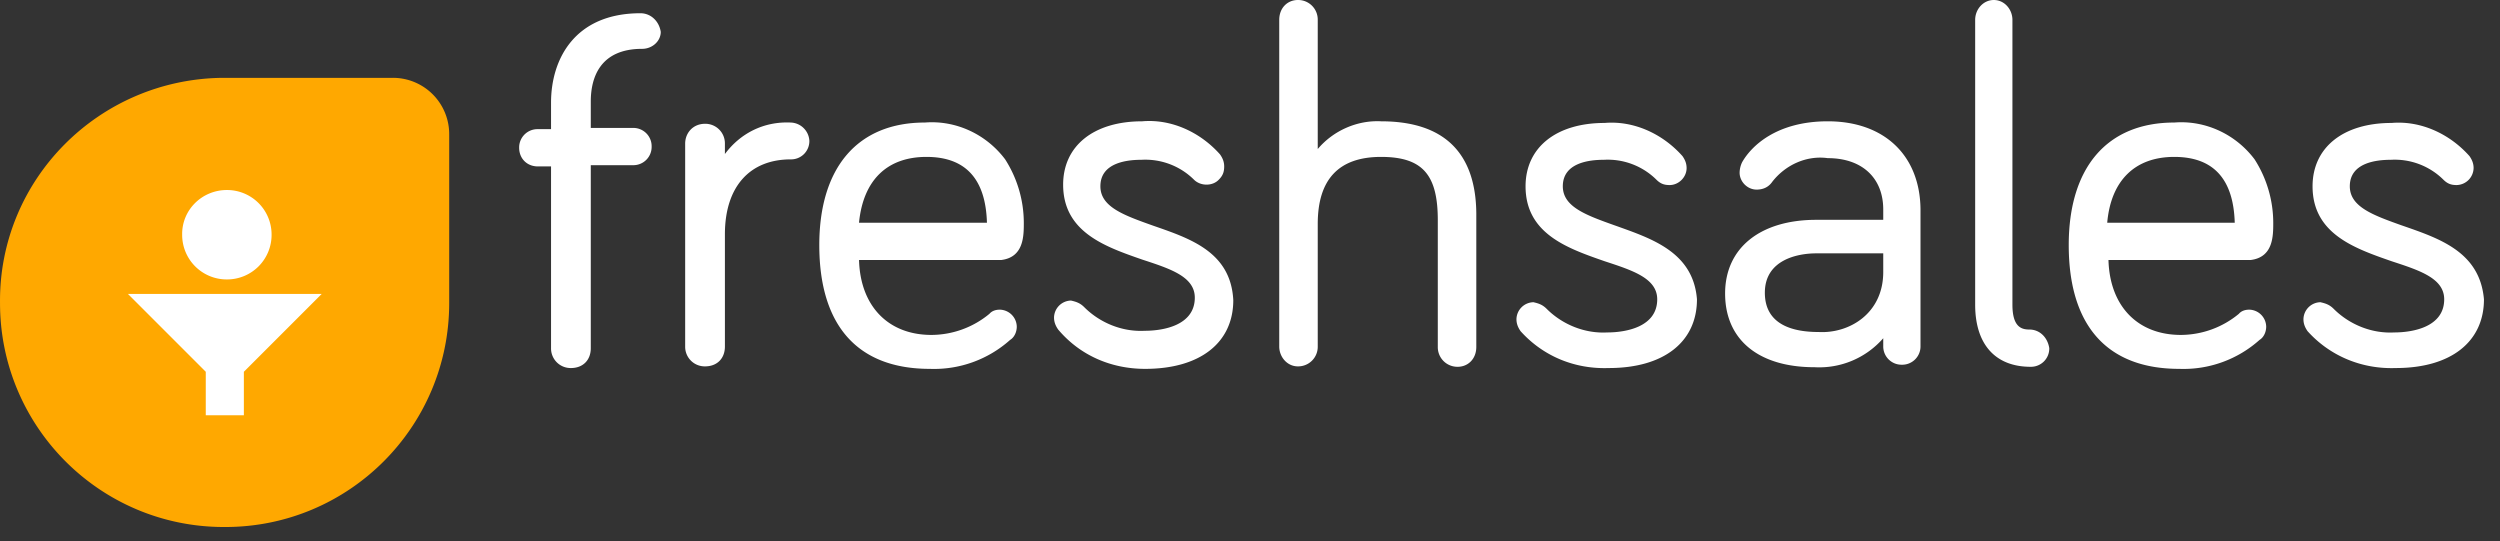
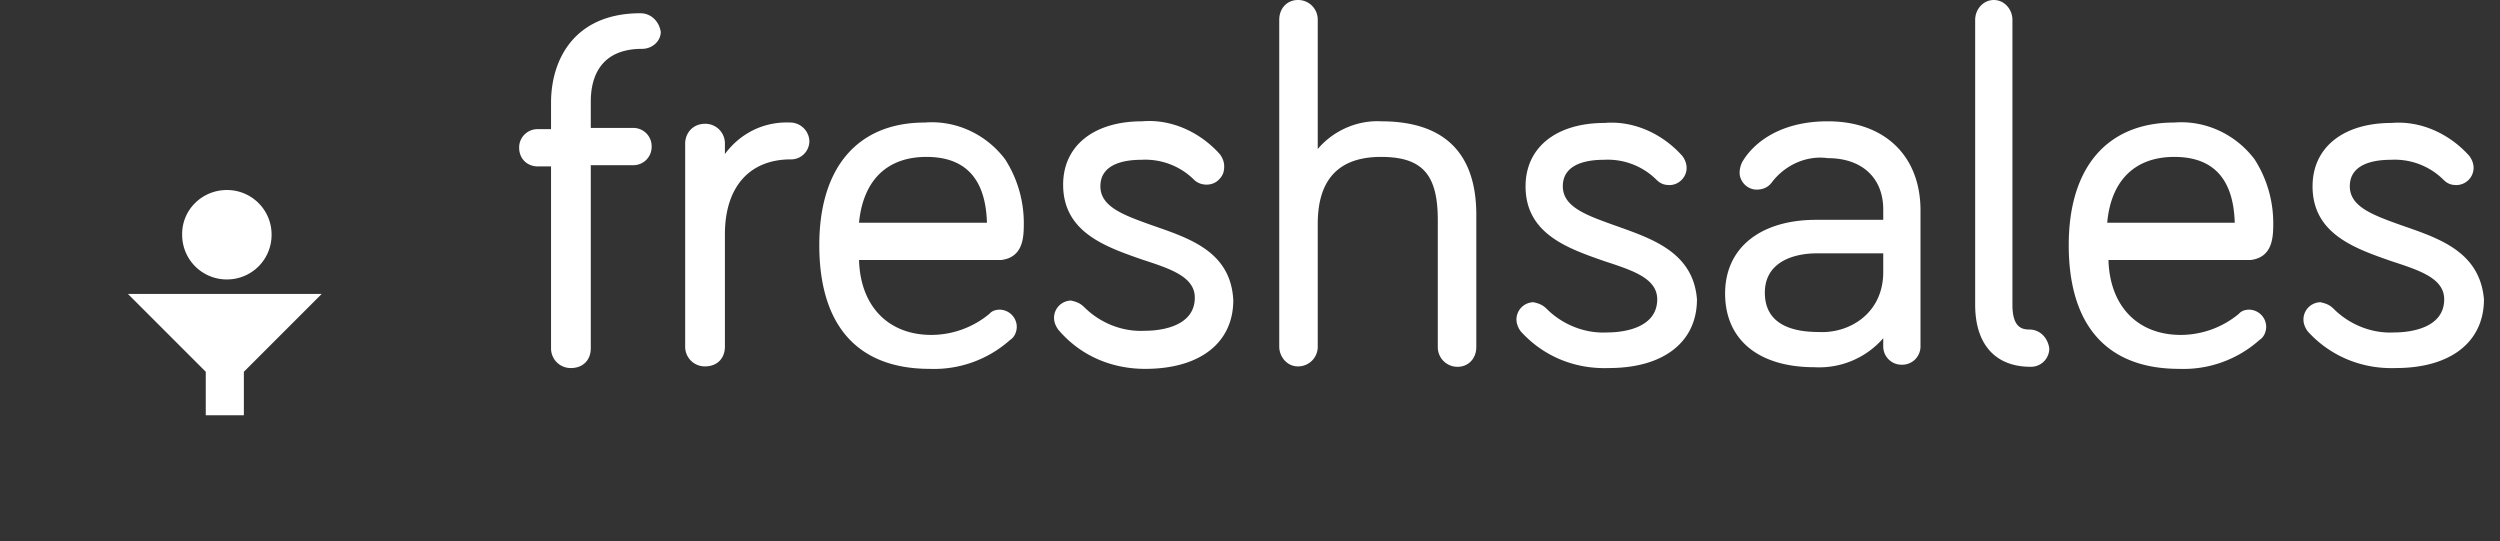
<svg xmlns="http://www.w3.org/2000/svg" width="134" height="29" fill="none">
  <rect width="100%" height="100%" fill="#333333" stroke="none" />
  <path fill="#fff" d="M34.329.71c-3.528 0-4.793 2.463-4.793 4.793v1.42h-.71a.98.98 0 0 0-.999.999c0 .577.422.998.999.998h.71v9.742a1.05 1.05 0 0 0 1.065 1.065c.643 0 1.065-.422 1.065-1.065V8.854h2.263a.98.98 0 0 0 .999-.999.98.98 0 0 0-.999-.998h-2.263v-1.42c0-1.265.488-2.819 2.751-2.819.555 0 1-.421 1-.91-.09-.576-.534-.998-1.088-.998zm8.054 5.858c-1.42-.066-2.685.555-3.528 1.687V7.7a1.05 1.05 0 0 0-1.065-1.065c-.644 0-1.065.488-1.065 1.065v10.873a1.05 1.05 0 0 0 1.065 1.065c.643 0 1.065-.421 1.065-1.065V12.56c0-2.552 1.331-4.017 3.528-4.017a.98.98 0 0 0 .999-.998 1.035 1.035 0 0 0-.999-.977zm12.493 5.37a6.323 6.323 0 0 0-.999-3.395c-.998-1.331-2.618-2.108-4.305-1.975-3.594 0-5.658 2.397-5.658 6.568 0 4.305 2.041 6.635 5.925 6.635a6.113 6.113 0 0 0 4.305-1.553c.221-.133.355-.422.355-.71a.929.929 0 0 0-.91-.91c-.222 0-.422.067-.555.222a4.901 4.901 0 0 1-3.106 1.132c-2.33 0-3.817-1.554-3.884-4.017h7.634c1.198-.155 1.198-1.287 1.198-1.997zM49.66 8.41c2.108 0 3.173 1.198 3.24 3.528h-6.857c.222-2.263 1.487-3.528 3.617-3.528zm12.14 3.683c-1.554-.554-2.819-.998-2.819-2.108 0-1.264 1.42-1.42 2.197-1.42a3.71 3.71 0 0 1 2.818 1.065c.355.355.999.355 1.332 0 .222-.222.288-.421.288-.71 0-.222-.066-.421-.222-.643-1.065-1.199-2.618-1.909-4.172-1.775-2.618 0-4.238 1.33-4.238 3.395 0 2.551 2.264 3.328 4.238 4.016 1.487.488 2.819.91 2.819 2.041 0 1.487-1.687 1.776-2.685 1.776-1.199.066-2.397-.422-3.24-1.265-.222-.222-.422-.289-.71-.355a.929.929 0 0 0-.91.91c0 .221.067.421.222.643 1.198 1.42 2.885 2.108 4.66 2.108 2.973 0 4.726-1.42 4.726-3.683-.133-2.597-2.33-3.307-4.304-3.995zm12.226-5.591c-1.265-.067-2.552.488-3.395 1.486V1.065A1.05 1.05 0 0 0 69.566 0c-.555 0-.999.422-.999 1.065v17.508c0 .555.422 1.065.999 1.065a1.05 1.05 0 0 0 1.065-1.065v-6.568c0-2.397 1.132-3.595 3.395-3.595 2.264 0 3.04.999 3.04 3.395v6.79a1.05 1.05 0 0 0 1.065 1.065c.555 0 .999-.421.999-1.065V11.45c-.022-3.24-1.709-4.948-5.104-4.948zm12.56 5.592c-1.554-.555-2.819-.999-2.819-2.109 0-1.264 1.42-1.42 2.197-1.42a3.71 3.71 0 0 1 2.818 1.065c.222.222.422.289.71.289.489 0 .91-.422.91-.91 0-.222-.066-.421-.222-.643-1.065-1.199-2.618-1.909-4.171-1.776-2.619 0-4.239 1.332-4.239 3.395 0 2.552 2.264 3.329 4.239 4.017 1.486.488 2.818.91 2.818 2.041 0 1.487-1.687 1.776-2.685 1.776-1.198.066-2.397-.422-3.24-1.265-.222-.222-.421-.289-.71-.355a.929.929 0 0 0-.91.91c0 .221.067.421.222.643 1.198 1.331 2.885 2.041 4.727 1.975 2.973 0 4.726-1.42 4.726-3.684-.2-2.551-2.463-3.262-4.371-3.95zm11.383-5.592c-2.752 0-4.105 1.331-4.593 2.197a1.36 1.36 0 0 0-.133.554c0 .488.421.91.91.91.354 0 .643-.133.843-.422.71-.91 1.841-1.42 2.973-1.264 1.842 0 2.973 1.065 2.973 2.751v.555h-3.594c-2.974 0-4.882 1.487-4.882 3.95s1.775 3.95 4.793 3.95a4.553 4.553 0 0 0 3.683-1.554v.422a.98.98 0 0 0 .999.998.98.98 0 0 0 .998-.998v-7.323c-.022-2.885-1.93-4.726-4.97-4.726zm-.488 11.294c-1.332 0-2.885-.355-2.885-2.108 0-1.775 1.775-2.108 2.752-2.108h3.594v.999c0 2.241-1.841 3.306-3.461 3.217zm11.295-.133c-.422 0-.91-.133-.91-1.331V1.065c0-.555-.421-1.065-.998-1.065-.555 0-.999.488-.999 1.065v15.267c0 2.108 1.065 3.328 2.974 3.328a.98.98 0 0 0 .998-.998c-.089-.577-.51-.999-1.065-.999zm13.07-5.725a6.319 6.319 0 0 0-.999-3.395c-.999-1.331-2.618-2.108-4.305-1.975-3.595 0-5.658 2.397-5.658 6.568 0 4.305 2.041 6.635 5.924 6.635a6.112 6.112 0 0 0 4.305-1.553c.222-.133.355-.422.355-.71a.928.928 0 0 0-.909-.91c-.222 0-.422.067-.555.222a4.901 4.901 0 0 1-3.107 1.132c-2.33 0-3.816-1.554-3.883-4.017h7.633c1.199-.155 1.199-1.287 1.199-1.997zm-5.304-3.528c2.108 0 3.173 1.198 3.24 3.528h-6.835c.2-2.263 1.487-3.528 3.595-3.528zm12.226 3.684c-1.553-.555-2.818-.999-2.818-2.109 0-1.264 1.42-1.42 2.197-1.42a3.71 3.71 0 0 1 2.818 1.065c.222.222.422.289.71.289a.93.93 0 0 0 .91-.91c0-.222-.067-.421-.222-.643-1.065-1.199-2.618-1.909-4.172-1.776-2.618 0-4.238 1.332-4.238 3.395 0 2.552 2.263 3.329 4.238 4.017 1.487.488 2.818.91 2.818 2.041 0 1.487-1.686 1.776-2.685 1.776-1.198.066-2.396-.422-3.239-1.265-.222-.222-.422-.289-.71-.355a.928.928 0 0 0-.91.91c0 .221.066.421.222.643 1.198 1.331 2.907 2.041 4.726 1.975 2.974 0 4.727-1.42 4.727-3.684-.222-2.551-2.397-3.262-4.372-3.95z" />
-   <path fill="#FFA800" d="M12.005 4.172h9.032a3.017 3.017 0 0 1 3.04 3.04v9.03c0 6.636-5.37 12.006-12.005 12.006h-.067c-6.634 0-12.004-5.37-12.004-12.005C-.066 9.608 5.304 4.238 11.939 4.172h.066z" />
  <path fill="#fff" d="M12.16 10.185a2.387 2.387 0 0 1 2.397 2.397 2.387 2.387 0 0 1-2.396 2.396 2.387 2.387 0 0 1-2.397-2.396c-.022-1.332 1.065-2.397 2.397-2.397zm-5.303 5.57 4.172 4.172v2.33h2.042v-2.33l4.171-4.172H6.857z" />
</svg>